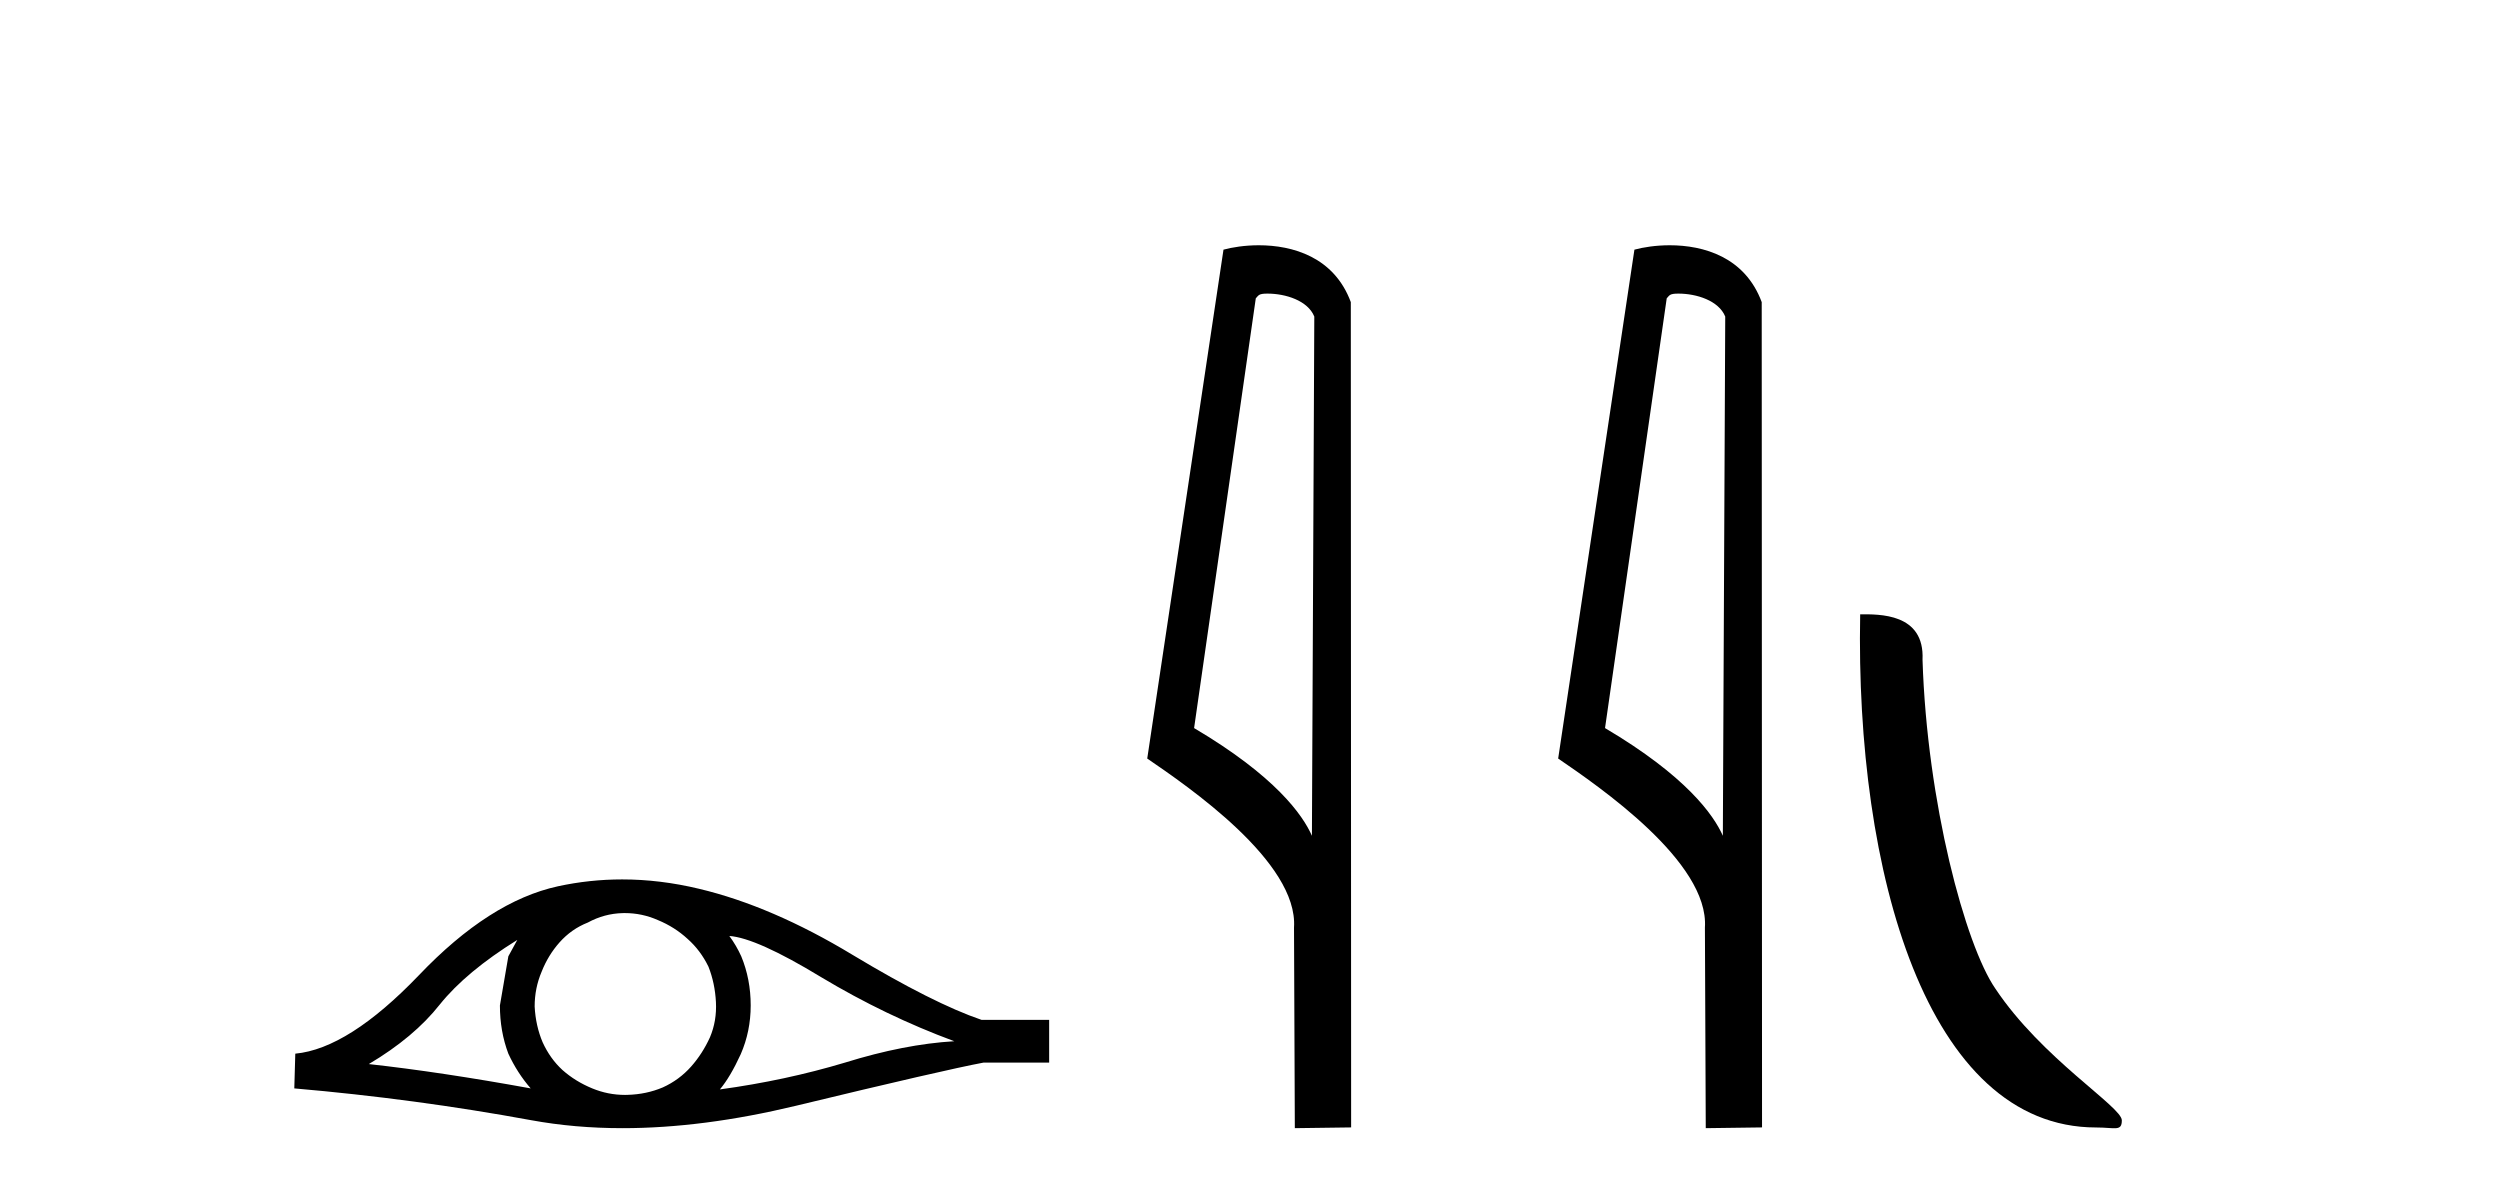
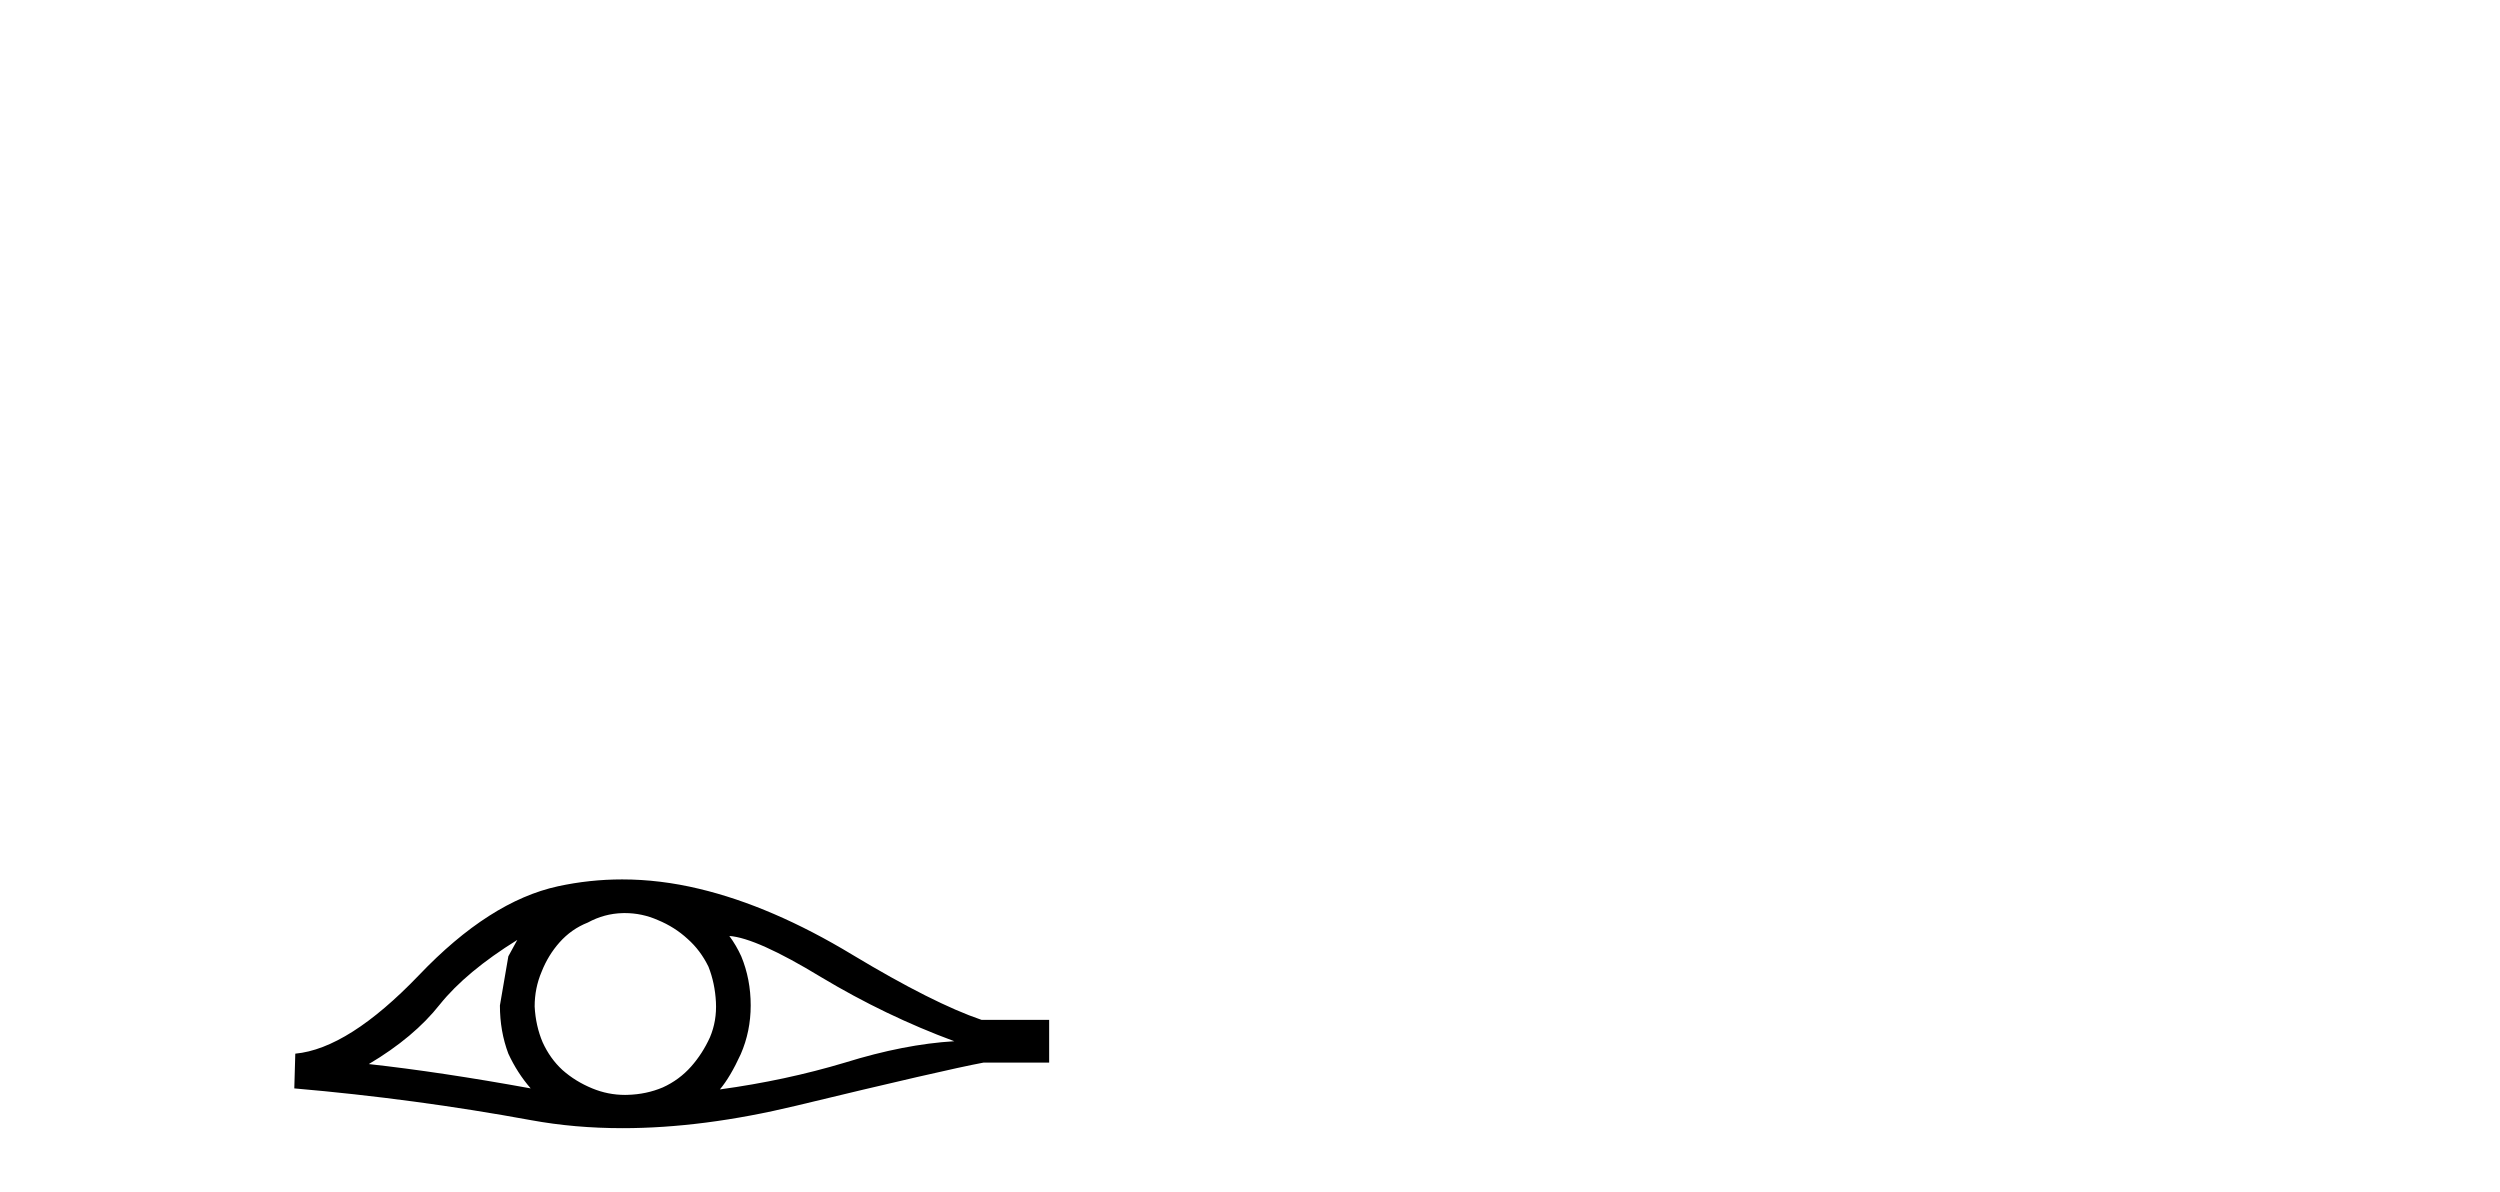
<svg xmlns="http://www.w3.org/2000/svg" width="86.0" height="41.0">
  <path d="M 17.795 32.333 Q 17.658 32.59 17.487 32.897 L 17.197 34.588 Q 17.197 35.477 17.487 36.246 Q 17.795 36.912 18.256 37.441 Q 15.164 36.878 12.687 36.604 Q 14.241 35.682 15.13 34.554 Q 16.035 33.427 17.795 32.333 ZM 25.089 32.197 Q 26.029 32.265 28.249 33.615 Q 30.47 34.947 32.828 35.818 Q 31.102 35.921 29.069 36.553 Q 27.019 37.168 24.764 37.476 Q 25.123 37.048 25.482 36.263 Q 25.824 35.477 25.824 34.588 Q 25.824 33.683 25.499 32.897 Q 25.328 32.521 25.089 32.197 ZM 21.495 31.41 Q 22.085 31.41 22.629 31.65 Q 23.21 31.889 23.654 32.299 Q 24.098 32.692 24.372 33.256 Q 24.594 33.82 24.628 34.469 Q 24.662 35.118 24.423 35.682 Q 24.167 36.246 23.774 36.69 Q 23.364 37.151 22.8 37.407 Q 22.236 37.646 21.587 37.663 Q 21.545 37.665 21.503 37.665 Q 20.916 37.665 20.374 37.441 Q 19.793 37.202 19.349 36.809 Q 18.922 36.416 18.666 35.853 Q 18.427 35.289 18.392 34.623 Q 18.392 33.991 18.632 33.427 Q 18.854 32.863 19.247 32.419 Q 19.657 31.958 20.22 31.736 Q 20.784 31.428 21.416 31.411 Q 21.456 31.41 21.495 31.41 ZM 21.401 30.252 Q 20.283 30.252 19.195 30.488 Q 16.838 31.001 14.412 33.546 Q 11.986 36.075 10.158 36.246 L 10.124 37.441 Q 14.275 37.8 18.273 38.535 Q 19.768 38.809 21.417 38.809 Q 24.18 38.809 27.378 38.039 Q 32.469 36.809 33.836 36.553 L 36.091 36.553 L 36.091 35.084 L 33.767 35.084 Q 32.11 34.52 29.326 32.846 Q 26.558 31.172 24.047 30.574 Q 22.704 30.252 21.401 30.252 Z" style="fill:#000000;stroke:none" />
-   <path d="M 43.6 10.1 C 44.225 10.1 44.99 10.34 45.212 10.89 L 45.13 28.751 L 45.13 28.751 C 44.814 28.034 43.873 26.699 41.077 25.046 L 43.199 10.263 C 43.299 10.157 43.296 10.1 43.6 10.1 ZM 45.13 28.751 L 45.13 28.751 C 45.13 28.751 45.13 28.751 45.13 28.751 L 45.13 28.751 L 45.13 28.751 ZM 43.303 8.437 C 42.825 8.437 42.394 8.505 42.088 8.588 L 39.465 26.094 C 40.853 27.044 44.666 29.648 44.514 31.91 L 44.542 38.809 L 46.479 38.783 L 46.468 10.393 C 45.892 8.837 44.461 8.437 43.303 8.437 Z" style="fill:#000000;stroke:none" />
-   <path d="M 57.736 10.1 C 58.36 10.1 59.125 10.34 59.348 10.89 L 59.266 28.751 L 59.266 28.751 C 58.949 28.034 58.008 26.699 55.213 25.046 L 57.335 10.263 C 57.434 10.157 57.432 10.1 57.736 10.1 ZM 59.266 28.751 L 59.266 28.751 C 59.266 28.751 59.266 28.751 59.266 28.751 L 59.266 28.751 L 59.266 28.751 ZM 57.439 8.437 C 56.961 8.437 56.529 8.505 56.224 8.588 L 53.601 26.094 C 54.988 27.044 58.801 29.648 58.649 31.91 L 58.678 38.809 L 60.614 38.783 L 60.603 10.393 C 60.027 8.837 58.597 8.437 57.439 8.437 Z" style="fill:#000000;stroke:none" />
-   <path d="M 72.106 38.785 C 72.76 38.785 72.991 38.932 72.991 38.539 C 72.991 38.071 70.244 36.418 68.637 34.004 C 67.606 32.504 66.289 27.607 66.135 22.695 C 66.212 21.083 64.63 21.132 63.99 21.132 C 63.819 30.016 66.293 38.785 72.106 38.785 Z" style="fill:#000000;stroke:none" />
</svg>